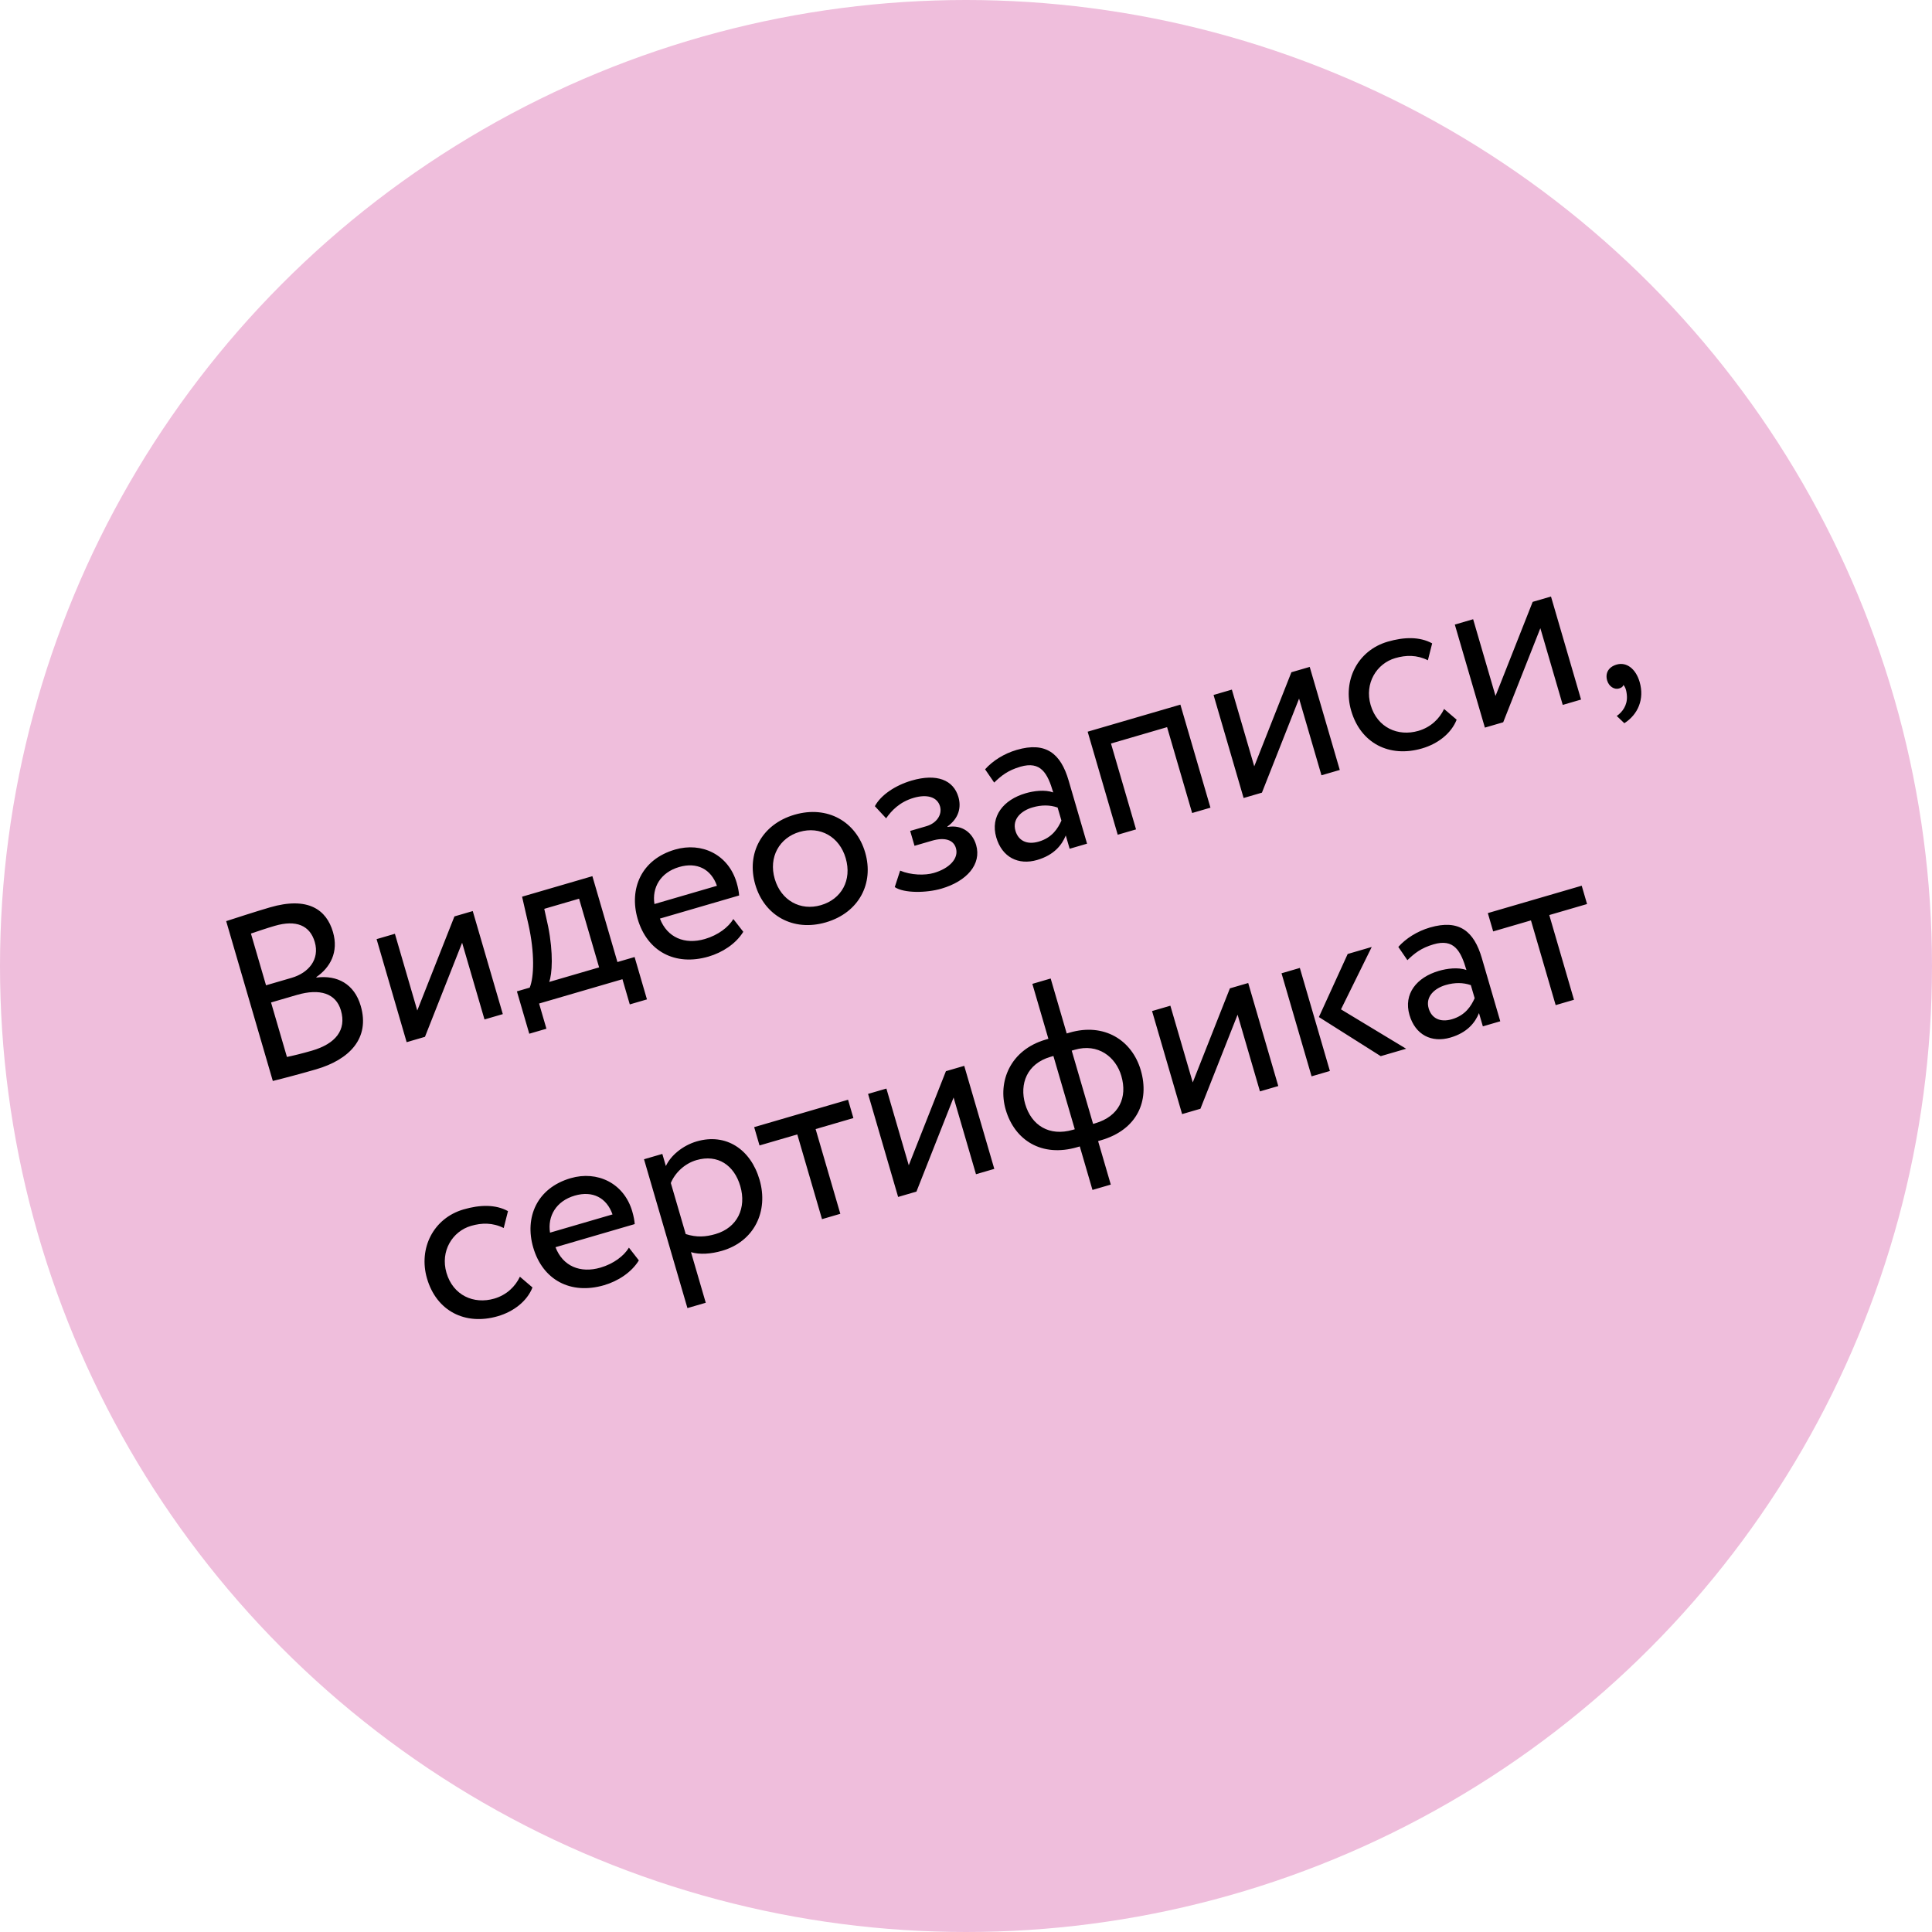
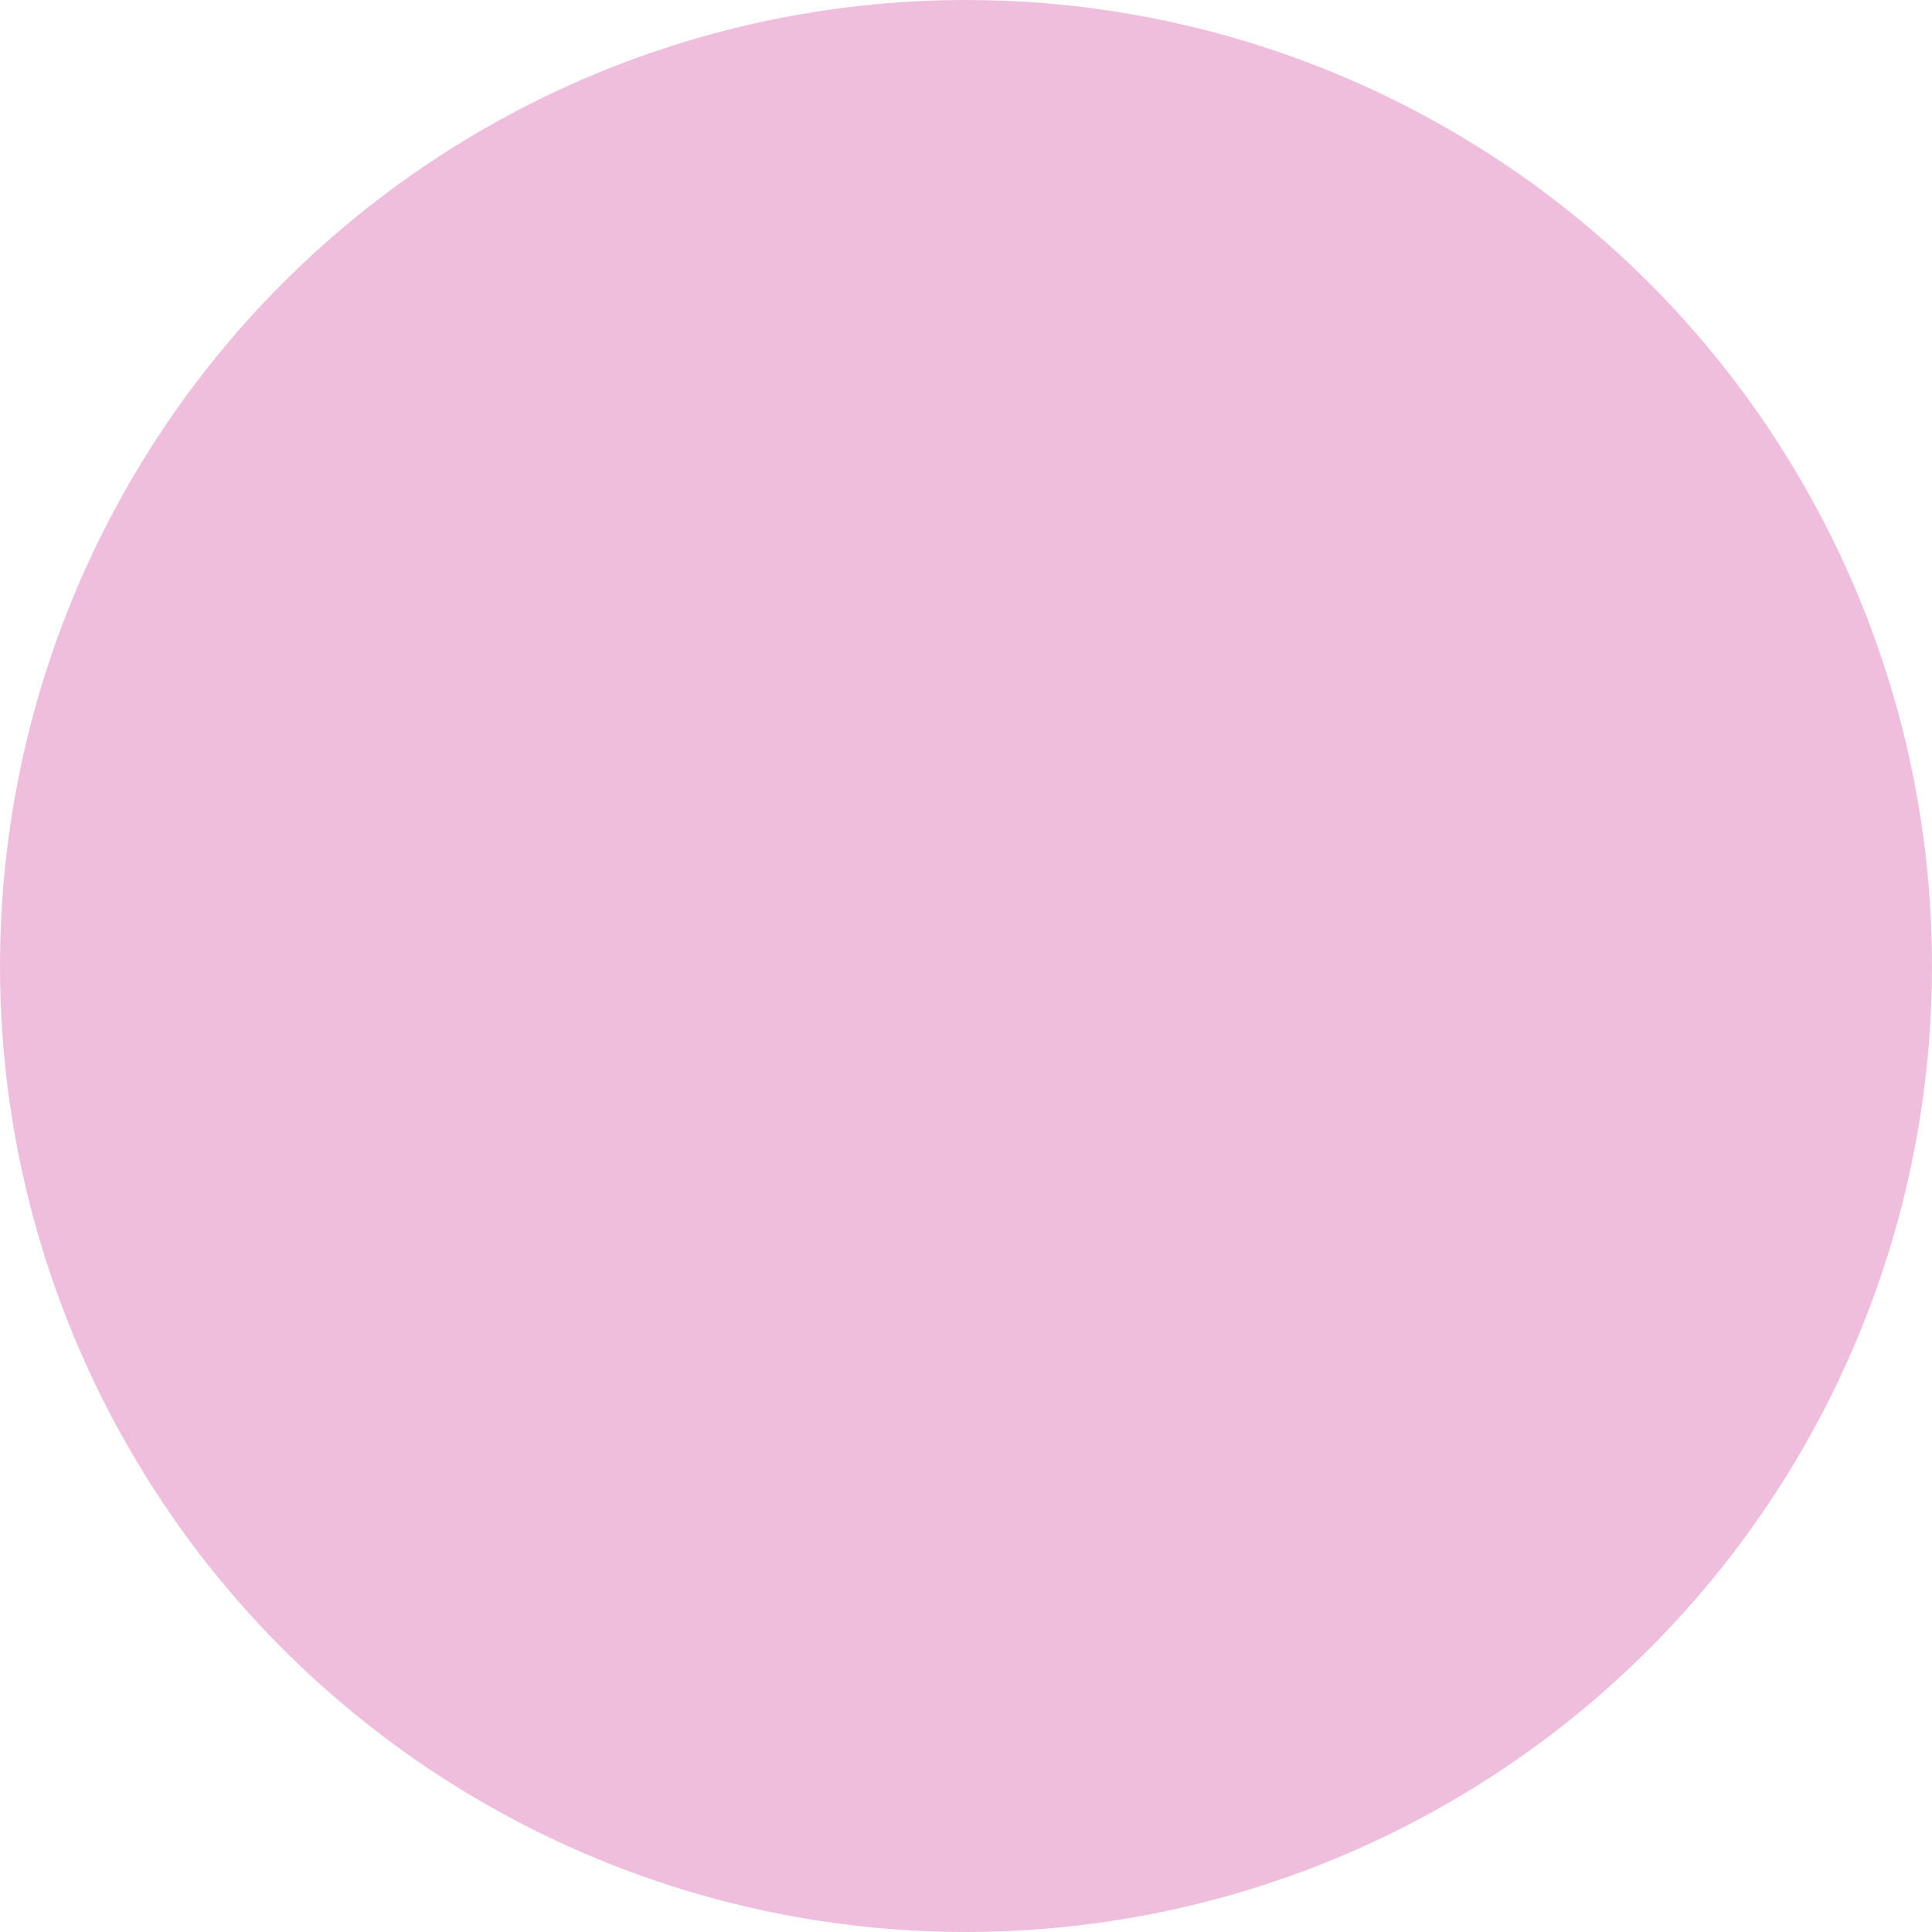
<svg xmlns="http://www.w3.org/2000/svg" width="162" height="162" viewBox="0 0 162 162" fill="none">
  <circle cx="81" cy="81" r="81" fill="#EFBEDC" />
-   <path d="M22.876 90.639L18.966 77.238C19.709 77 21.382 76.45 22.63 76.086C25.837 75.15 27.376 76.285 27.919 78.147C28.412 79.837 27.686 81.132 26.523 81.93L26.534 81.968C28.282 81.75 29.71 82.5 30.247 84.343C31.043 87.069 29.292 88.851 26.508 89.663C25.317 90.01 23.674 90.448 22.876 90.639ZM24.896 83.425L22.727 84.058L24.06 88.627C24.512 88.537 25.388 88.323 26.156 88.099C28.133 87.522 29.069 86.374 28.587 84.723C28.173 83.302 26.835 82.859 24.896 83.425ZM23.04 77.633C22.329 77.84 21.515 78.12 21.041 78.279L22.307 82.618L24.457 81.991C25.878 81.576 26.819 80.447 26.394 78.988C25.985 77.587 24.826 77.112 23.04 77.633ZM35.634 86.939L34.098 87.387L31.577 78.747L33.113 78.299L34.989 84.731L38.105 76.842L39.641 76.394L42.161 85.034L40.626 85.482L38.749 79.05L35.634 86.939ZM44.38 86.679L43.343 83.127L44.418 82.813C44.782 81.916 44.845 79.918 44.309 77.512L43.777 75.188L49.672 73.468L51.772 80.668L53.212 80.248L54.248 83.8L52.808 84.22L52.192 82.108L45.203 84.147L45.819 86.259L44.38 86.679ZM45.961 77.675C46.413 79.939 46.297 81.682 46.05 82.337L50.236 81.116L48.556 75.356L45.637 76.207L45.961 77.675ZM61.492 77.061L62.325 78.131C61.704 79.145 60.563 79.874 59.411 80.21C56.608 81.028 54.263 79.775 53.467 77.048C52.734 74.533 53.764 72.066 56.605 71.237C58.833 70.587 61.077 71.641 61.772 74.022C61.895 74.444 61.958 74.801 61.978 75.086L55.335 77.024C55.946 78.617 57.416 79.23 59.106 78.737C60.219 78.412 61.087 77.742 61.492 77.061ZM56.949 72.699C55.374 73.159 54.662 74.429 54.875 75.804L60.117 74.275C59.626 72.877 58.446 72.263 56.949 72.699ZM63.33 74.171C62.574 71.579 63.857 69.122 66.621 68.315C69.386 67.508 71.789 68.891 72.546 71.483C73.302 74.075 72.019 76.532 69.254 77.339C66.489 78.145 64.086 76.763 63.33 74.171ZM64.962 73.695C65.488 75.5 67.106 76.403 68.834 75.899C70.562 75.395 71.451 73.802 70.913 71.959C70.387 70.154 68.769 69.251 67.041 69.755C65.352 70.248 64.43 71.871 64.962 73.695ZM78.939 74.514C77.672 74.883 75.804 74.907 75.026 74.384L75.477 73.003C76.38 73.385 77.556 73.417 78.305 73.198C79.611 72.818 80.408 71.981 80.156 71.117C79.949 70.406 79.198 70.188 78.142 70.496L76.683 70.922L76.319 69.674L77.682 69.276C78.546 69.024 79.022 68.302 78.821 67.61C78.591 66.823 77.727 66.575 76.614 66.9C75.423 67.247 74.743 67.987 74.302 68.616L73.359 67.6C73.857 66.663 75.078 65.848 76.441 65.451C78.553 64.834 79.949 65.406 80.363 66.827C80.61 67.672 80.422 68.602 79.44 69.305L79.451 69.343C80.7 69.125 81.558 69.853 81.85 70.852C82.32 72.465 81.07 73.892 78.939 74.514ZM83.363 65.619L82.601 64.507C83.229 63.803 84.177 63.194 85.252 62.88C87.709 62.163 88.948 63.197 89.604 65.444L91.15 70.743L89.691 71.169L89.366 70.055C89.038 70.859 88.386 71.695 86.965 72.11C85.391 72.569 84.024 71.884 83.537 70.214C83.022 68.448 84.138 67.059 86 66.516C86.672 66.32 87.613 66.191 88.313 66.446C87.842 64.833 87.268 63.792 85.559 64.29C84.503 64.599 83.948 65.052 83.363 65.619ZM87.099 70.57C88.232 70.24 88.711 69.454 89.002 68.807L88.682 67.713C88.033 67.486 87.324 67.484 86.575 67.703C85.653 67.971 84.855 68.663 85.146 69.661C85.387 70.487 86.101 70.862 87.099 70.57ZM99.962 68.172L97.861 60.972L93.157 62.345L95.258 69.545L93.722 69.993L91.201 61.353L98.977 59.084L101.498 67.724L99.962 68.172ZM105.814 66.465L104.278 66.913L101.757 58.273L103.293 57.825L105.17 64.257L108.285 56.369L109.821 55.921L112.342 64.561L110.806 65.009L108.929 58.577L105.814 66.465ZM121.088 59.447L122.142 60.347C121.687 61.501 120.566 62.37 119.241 62.756C116.495 63.557 114.093 62.321 113.298 59.594C112.564 57.079 113.825 54.545 116.359 53.805C117.741 53.402 119.046 53.376 120.088 53.947L119.73 55.364C118.805 54.904 117.893 54.92 116.99 55.184C115.435 55.637 114.397 57.294 114.93 59.118C115.484 61.019 117.227 61.781 118.936 61.283C119.973 60.98 120.702 60.267 121.088 59.447ZM126.045 60.563L124.509 61.011L121.988 52.371L123.524 51.923L125.401 58.355L128.516 50.467L130.052 50.019L132.573 58.659L131.037 59.107L129.16 52.675L126.045 60.563ZM134.762 57.062C134.588 56.467 134.849 55.932 135.559 55.725C136.365 55.49 137.154 56.051 137.485 57.184C137.905 58.624 137.343 59.913 136.202 60.642L135.566 60.035C136.034 59.712 136.454 59.151 136.42 58.391C136.39 57.858 136.267 57.581 136.121 57.436C136.07 57.618 135.902 57.688 135.749 57.732C135.365 57.844 134.907 57.561 134.762 57.062ZM43.595 107.054L44.649 107.955C44.194 109.108 43.073 109.977 41.748 110.364C39.002 111.164 36.6 109.928 35.805 107.201C35.071 104.686 36.331 102.152 38.866 101.412C40.248 101.009 41.553 100.983 42.595 101.554L42.237 102.971C41.312 102.512 40.4 102.528 39.497 102.791C37.942 103.245 36.904 104.901 37.437 106.725C37.991 108.626 39.734 109.388 41.443 108.89C42.48 108.587 43.209 107.875 43.595 107.054ZM52.736 104.616L53.568 105.686C52.948 106.7 51.806 107.429 50.654 107.765C47.851 108.583 45.506 107.33 44.711 104.603C43.977 102.088 45.007 99.621 47.849 98.792C50.076 98.142 52.321 99.196 53.015 101.576C53.139 101.999 53.201 102.356 53.222 102.641L46.579 104.579C47.189 106.172 48.66 106.785 50.349 106.292C51.463 105.967 52.33 105.297 52.736 104.616ZM48.192 100.254C46.618 100.714 45.905 101.984 46.119 103.359L51.36 101.83C50.869 100.432 49.69 99.817 48.192 100.254ZM57.642 109.685L54.001 97.205L55.537 96.757L55.834 97.775C56.228 96.91 57.228 96.056 58.419 95.708C60.876 94.991 62.944 96.367 63.689 98.921C64.457 101.551 63.259 104.088 60.552 104.878C59.63 105.147 58.672 105.218 57.94 104.994L59.178 109.237L57.642 109.685ZM58.397 97.277C57.38 97.574 56.59 98.367 56.249 99.196L57.498 103.477C58.417 103.772 59.172 103.718 59.998 103.477C61.841 102.939 62.606 101.279 62.074 99.455C61.565 97.707 60.183 96.756 58.397 97.277ZM63.686 96.047L63.238 94.511L71.11 92.214L71.558 93.75L68.39 94.675L70.462 101.778L68.926 102.227L66.854 95.123L63.686 96.047ZM76.845 99.916L75.309 100.365L72.788 91.725L74.325 91.277L76.201 97.709L79.316 89.82L80.852 89.372L83.373 98.012L81.837 98.46L79.96 92.028L76.845 99.916ZM91.605 99.777L90.541 96.129L90.33 96.191C87.354 97.059 85.079 95.618 84.329 93.046C83.645 90.703 84.702 88.041 87.678 87.173L87.909 87.106L86.564 82.498L88.1 82.049L89.445 86.657L89.694 86.585C92.574 85.744 94.917 87.207 95.657 89.741C96.407 92.314 95.36 94.724 92.327 95.608L92.077 95.681L93.141 99.329L91.605 99.777ZM85.961 92.57C86.482 94.355 87.971 95.317 89.967 94.734L90.121 94.689L88.329 88.546L88.079 88.618C86.101 89.195 85.474 90.899 85.961 92.57ZM90.114 88.025L89.865 88.097L91.657 94.241L91.83 94.191C93.846 93.603 94.551 92.022 94.025 90.217C93.56 88.624 92.073 87.453 90.114 88.025ZM100.657 92.97L99.121 93.418L96.601 84.778L98.137 84.33L100.013 90.762L103.129 82.874L104.664 82.426L107.185 91.066L105.649 91.514L103.773 85.082L100.657 92.97ZM115.021 79.404L112.443 84.636L117.907 87.938L115.775 88.559L110.59 85.281L113.005 79.992L115.021 79.404ZM109.977 90.251L107.457 81.611L108.993 81.163L111.513 89.803L109.977 90.251ZM118.012 80.511L117.25 79.4C117.878 78.696 118.825 78.086 119.901 77.773C122.358 77.056 123.597 78.09 124.253 80.336L125.799 85.635L124.339 86.061L124.015 84.948C123.687 85.751 123.035 86.588 121.614 87.002C120.04 87.461 118.673 86.777 118.186 85.106C117.67 83.34 118.786 81.952 120.649 81.409C121.321 81.213 122.262 81.084 122.962 81.338C122.491 79.725 121.917 78.684 120.208 79.183C119.152 79.491 118.597 79.945 118.012 80.511ZM121.748 85.463C122.881 85.132 123.36 84.347 123.651 83.7L123.331 82.605C122.682 82.378 121.973 82.376 121.224 82.595C120.302 82.864 119.504 83.555 119.795 84.553C120.036 85.379 120.75 85.754 121.748 85.463ZM125.204 78.1L124.756 76.564L132.628 74.268L133.076 75.804L129.908 76.728L131.98 83.832L130.444 84.28L128.372 77.176L125.204 78.1Z" fill="black" />
</svg>